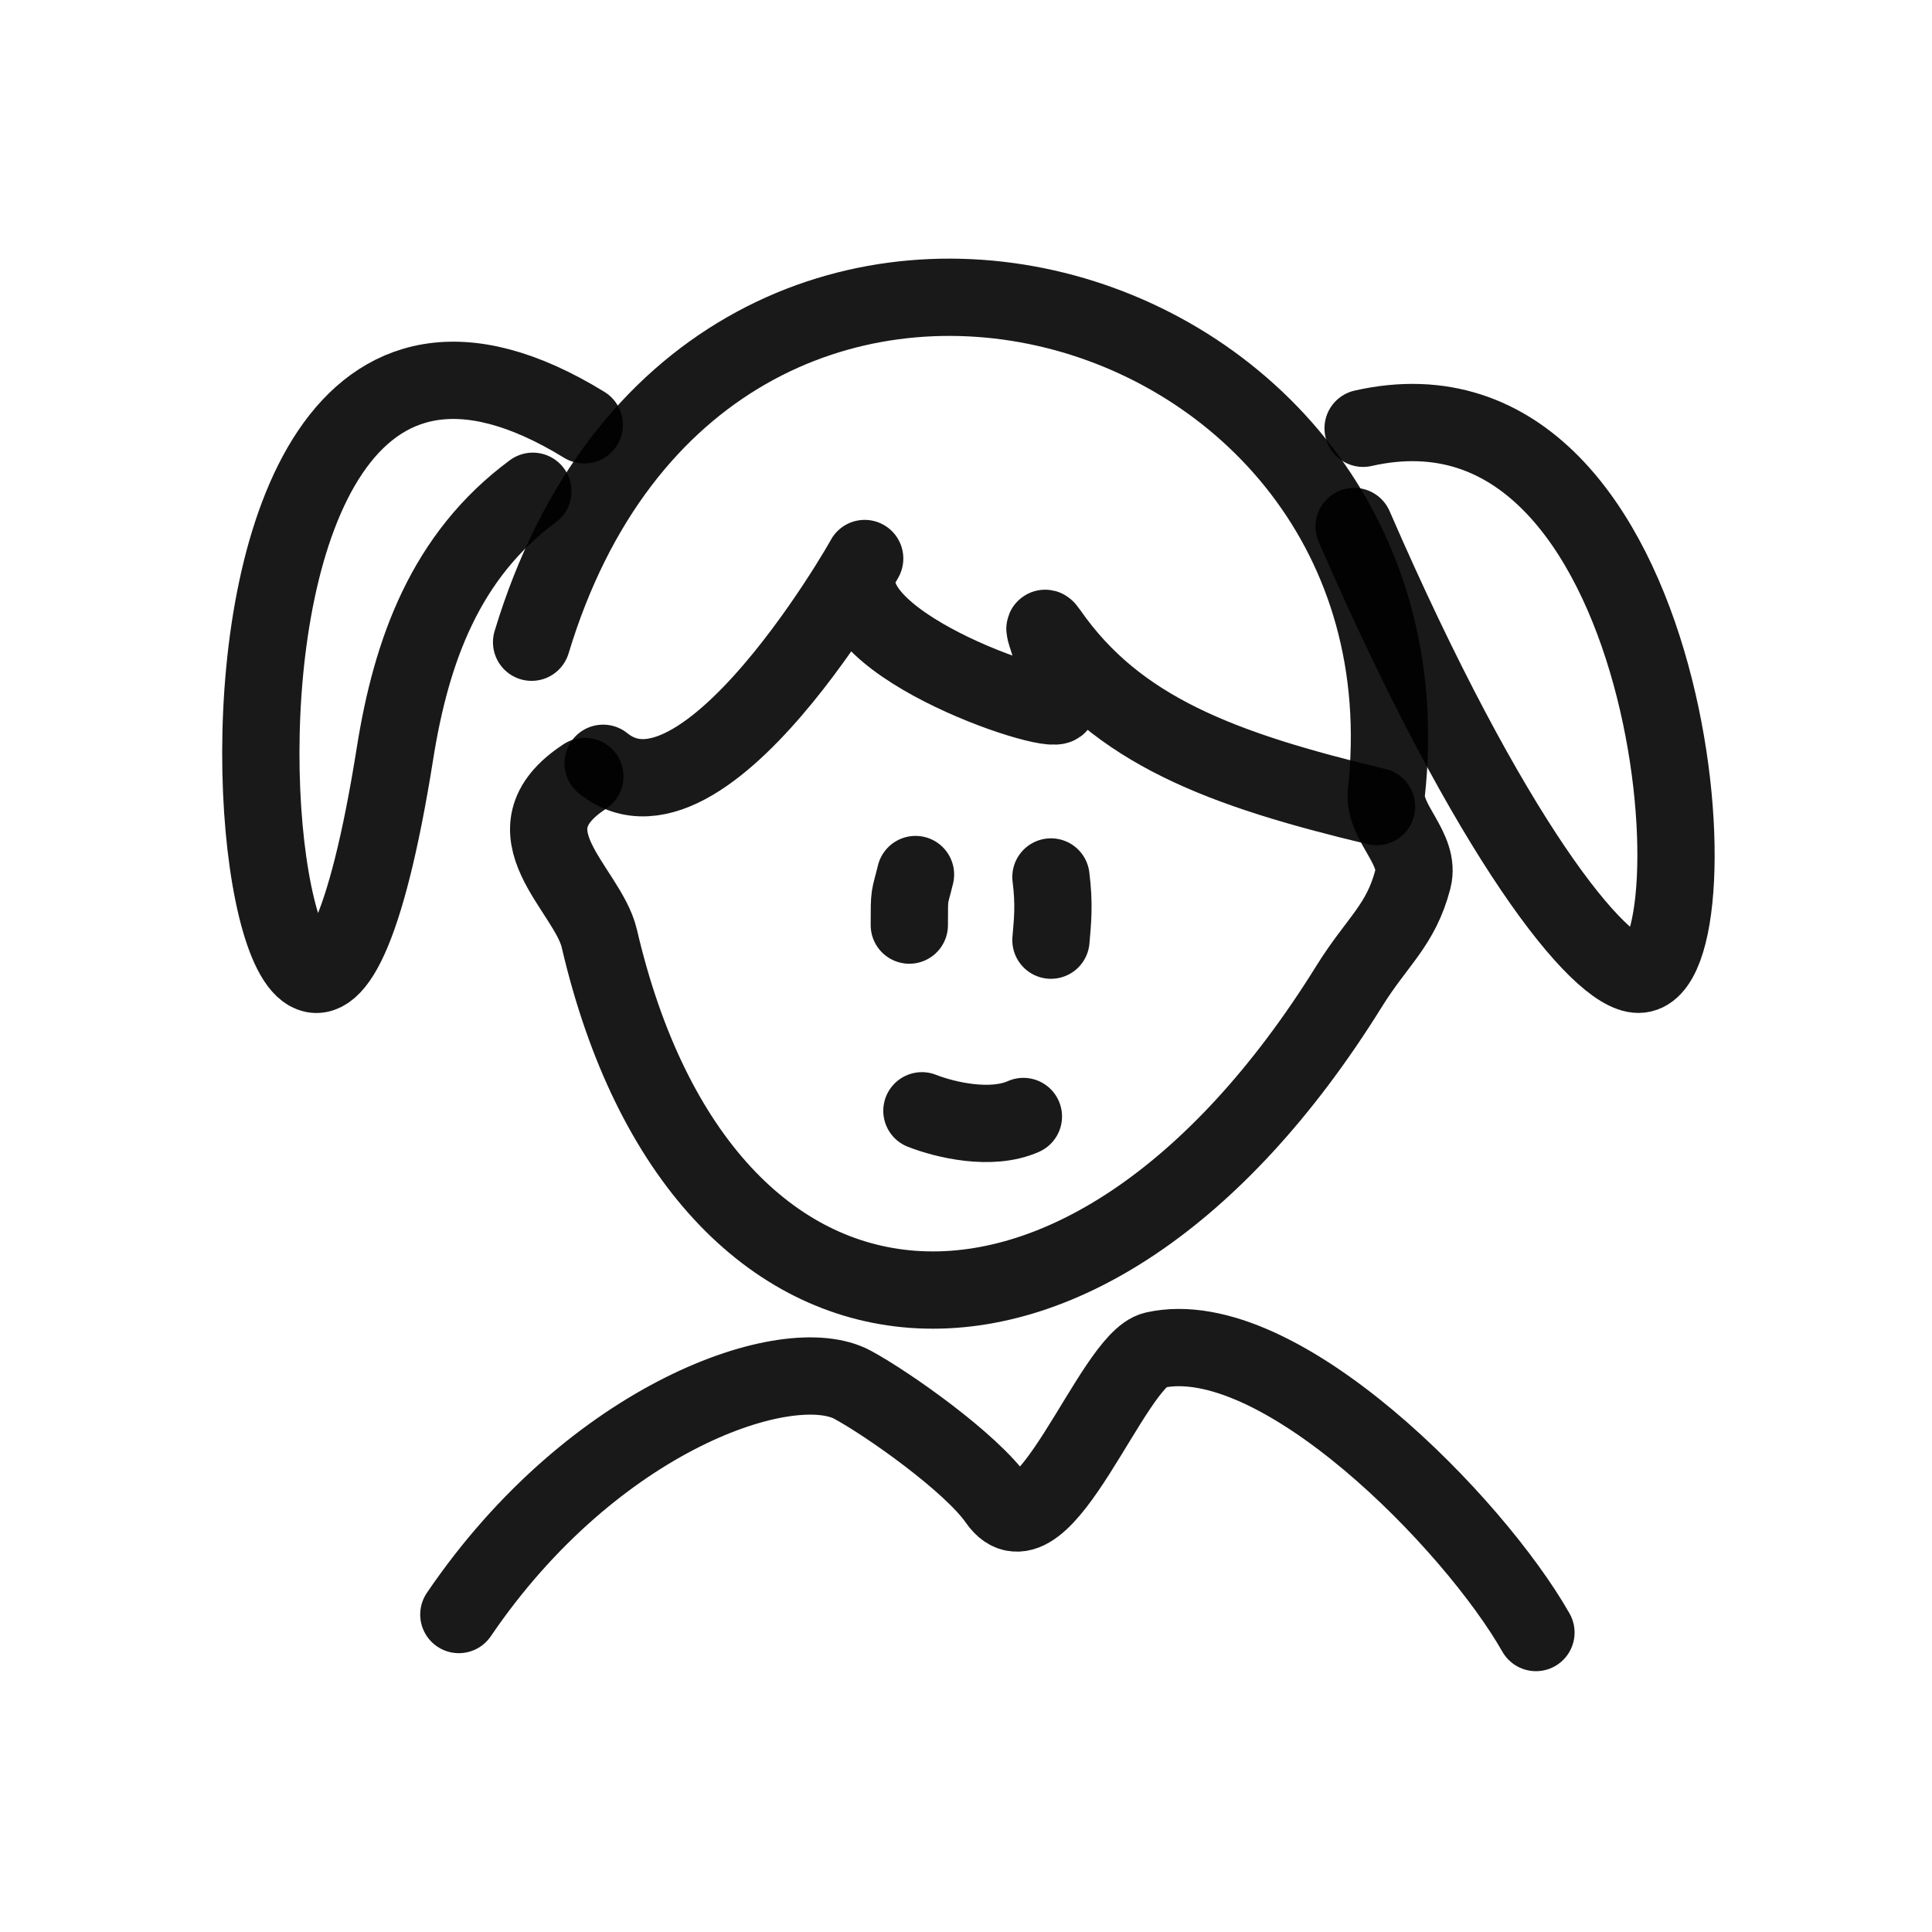
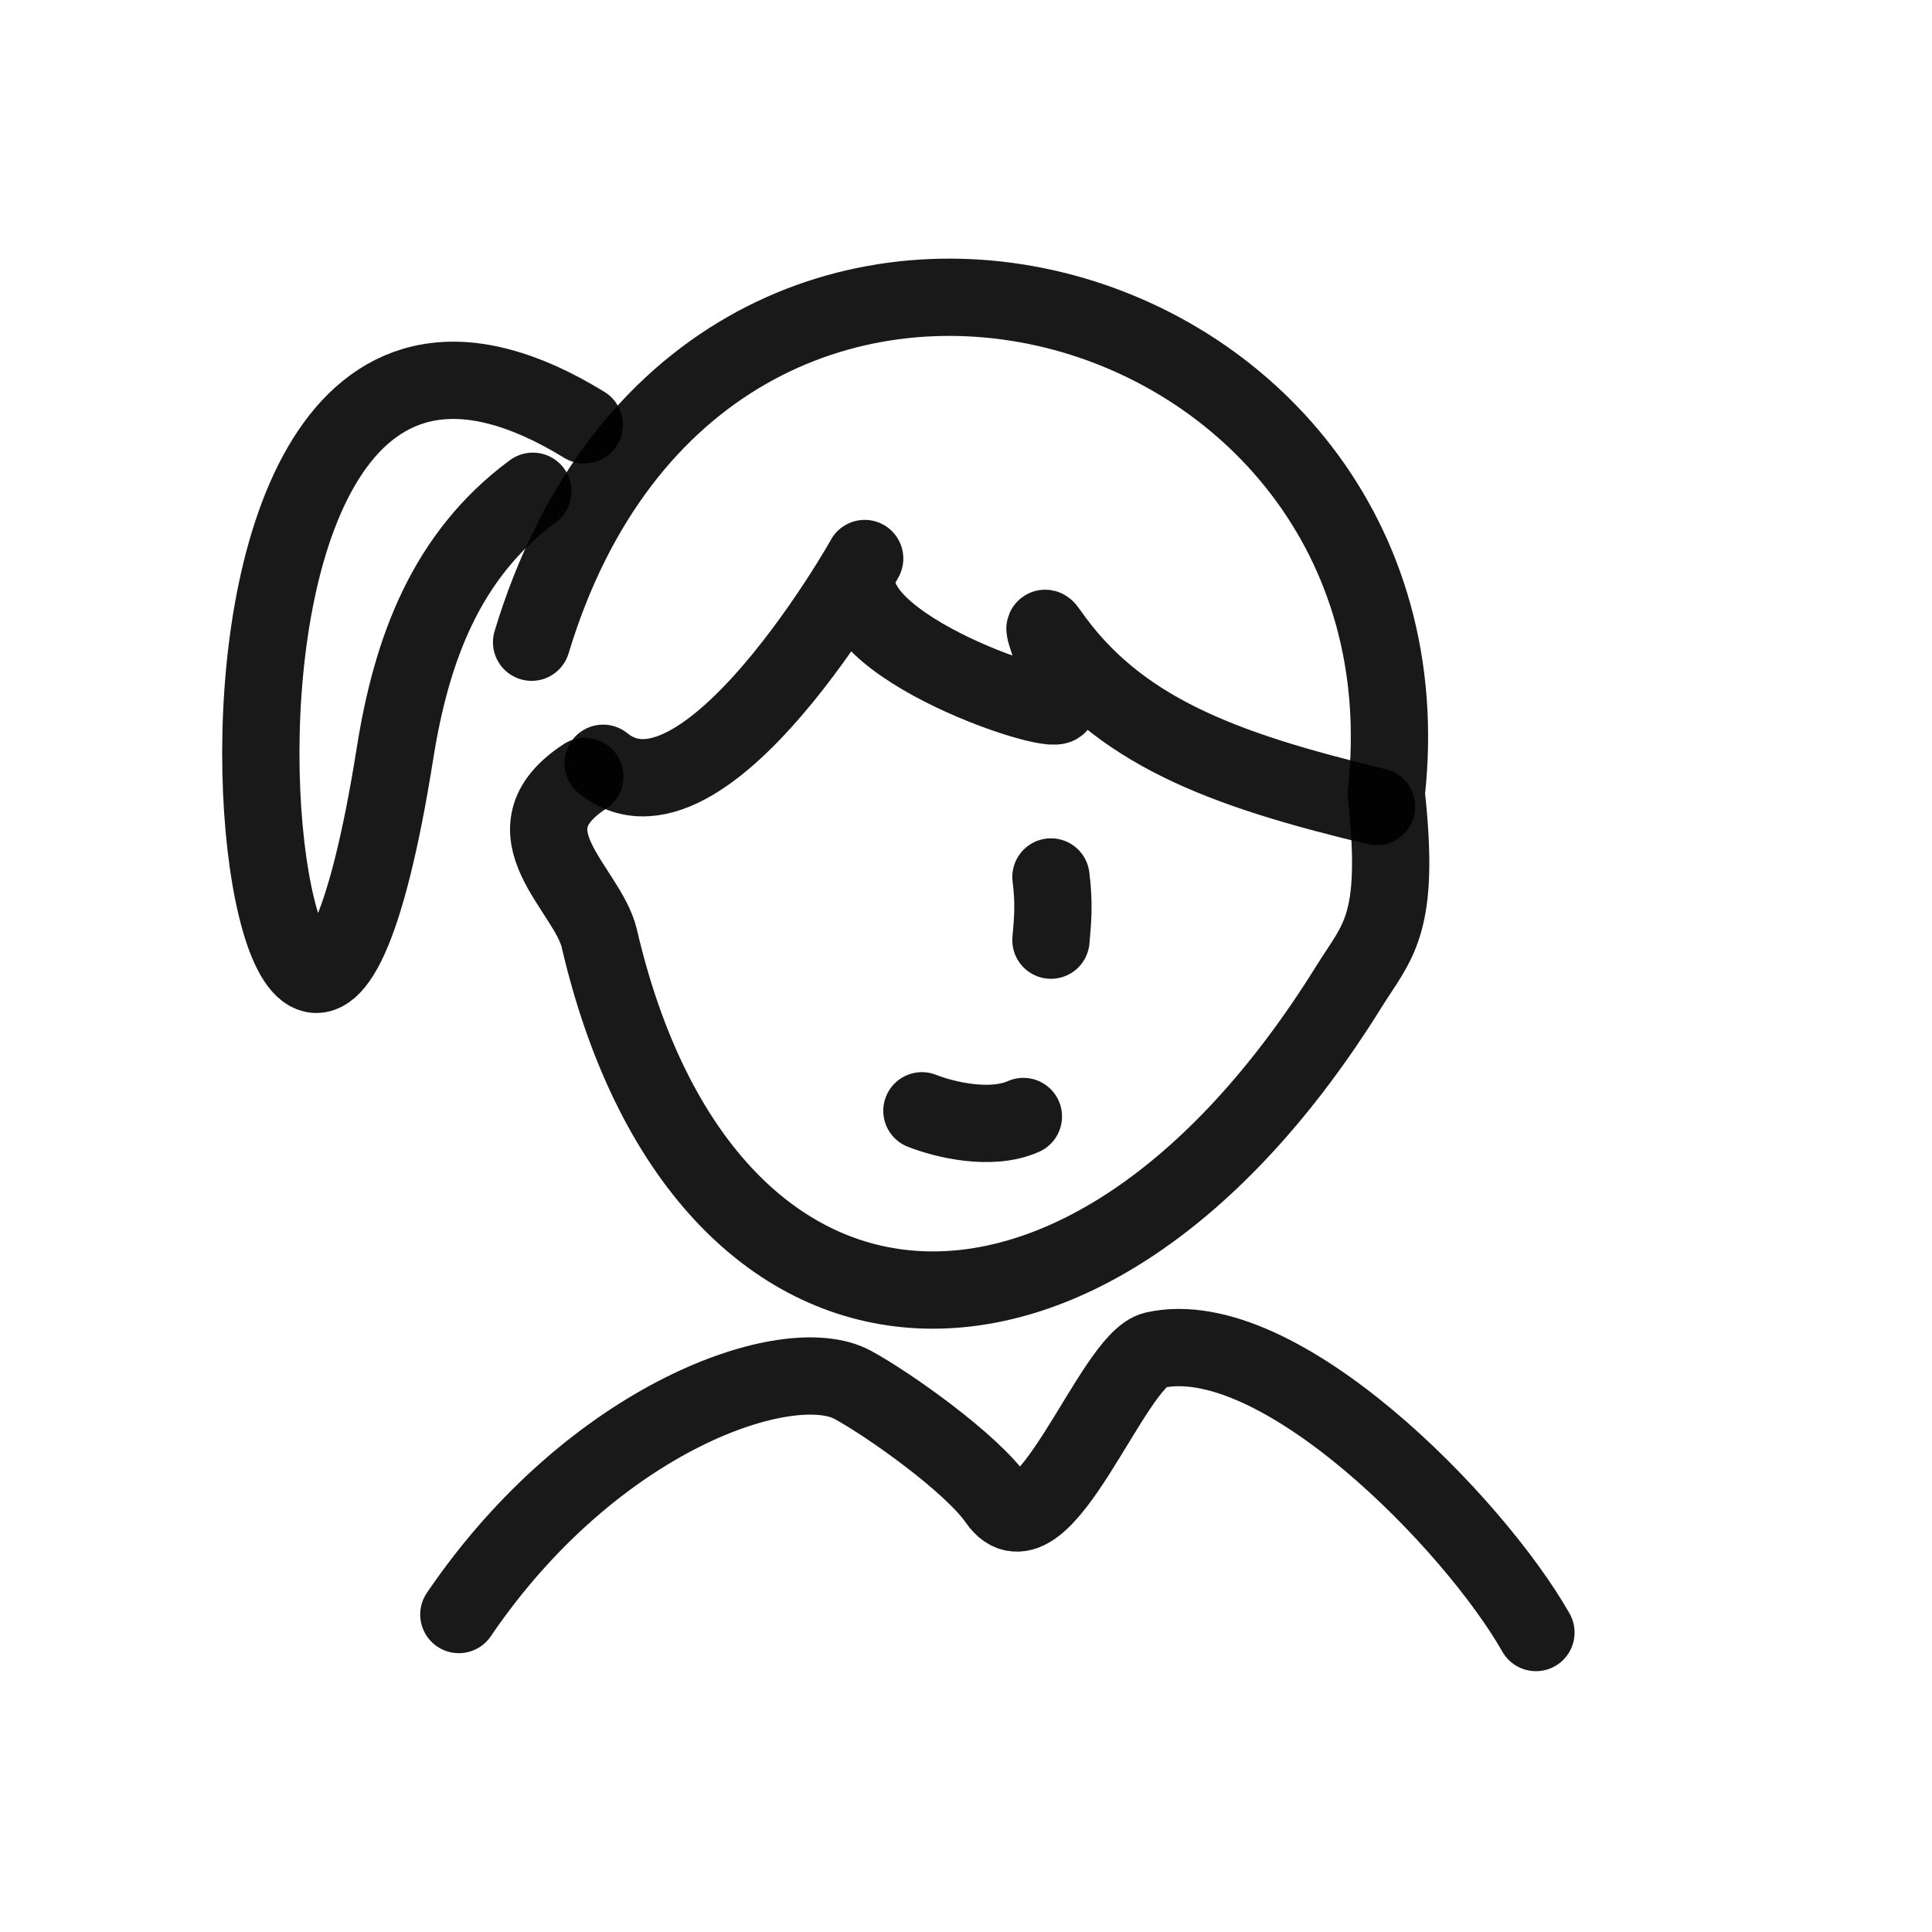
<svg xmlns="http://www.w3.org/2000/svg" width="800px" height="800px" viewBox="0 0 400 400" fill="none">
  <path d="M110.32 101.714C92.219 115.056 85.165 134.704 81.786 155.939C57.518 308.637 18.898 25.252 120.967 87.959" stroke="#000000" stroke-opacity="0.9" stroke-width="16" stroke-linecap="round" stroke-linejoin="round" />
-   <path d="M110.061 132.965C146.001 14 299.001 57 287.008 164.333C286.638 170.543 294.158 175.756 292.525 182.026C290.019 191.648 285.143 194.84 279.303 204.239C224.159 293 145.397 286 124.086 194.315C121.675 183.94 103.715 172.102 121.086 160.756" stroke="#000000" stroke-opacity="0.9" stroke-width="16" stroke-linecap="round" stroke-linejoin="round" />
-   <path d="M282.22 88.671C347.587 73.89 356.693 201.719 339.232 201.719C331.178 201.719 308.718 174.287 280.361 109.006" stroke="#000000" stroke-opacity="0.9" stroke-width="16" stroke-linecap="round" stroke-linejoin="round" />
+   <path d="M110.061 132.965C146.001 14 299.001 57 287.008 164.333C290.019 191.648 285.143 194.84 279.303 204.239C224.159 293 145.397 286 124.086 194.315C121.675 183.94 103.715 172.102 121.086 160.756" stroke="#000000" stroke-opacity="0.9" stroke-width="16" stroke-linecap="round" stroke-linejoin="round" />
  <path d="M124.869 158.03C147.178 176.05 184.127 106.449 178.437 116.666C169.716 132.344 217.914 148.493 219.114 145.905C221.321 141.149 214.008 126.444 217.13 130.929C231.283 151.278 252.983 159.328 285 167" stroke="#000000" stroke-opacity="0.9" stroke-width="16" stroke-linecap="round" stroke-linejoin="round" />
-   <path d="M188.264 191.532C188.264 184.599 188.264 186.293 189.544 181.064" stroke="#000000" stroke-opacity="0.9" stroke-width="16" stroke-linecap="round" stroke-linejoin="round" />
  <path d="M217.588 194.65C217.92 190.775 218.317 187.299 217.588 181.566" stroke="#000000" stroke-opacity="0.9" stroke-width="16" stroke-linecap="round" stroke-linejoin="round" />
  <path d="M211.882 231.157C205.21 234.13 195.688 231.863 190.873 229.977" stroke="#000000" stroke-opacity="0.9" stroke-width="16" stroke-linecap="round" stroke-linejoin="round" />
  <path d="M95 334.271C122.991 293.093 163.329 279.537 176.546 286.719C184.022 290.78 201.126 302.885 206.5 310.642C215.803 324.069 230.26 281.495 239.027 279.537C264.725 273.794 305.206 315.484 318 338" stroke="#000000" stroke-opacity="0.9" stroke-width="16" stroke-linecap="round" stroke-linejoin="round" />
</svg>